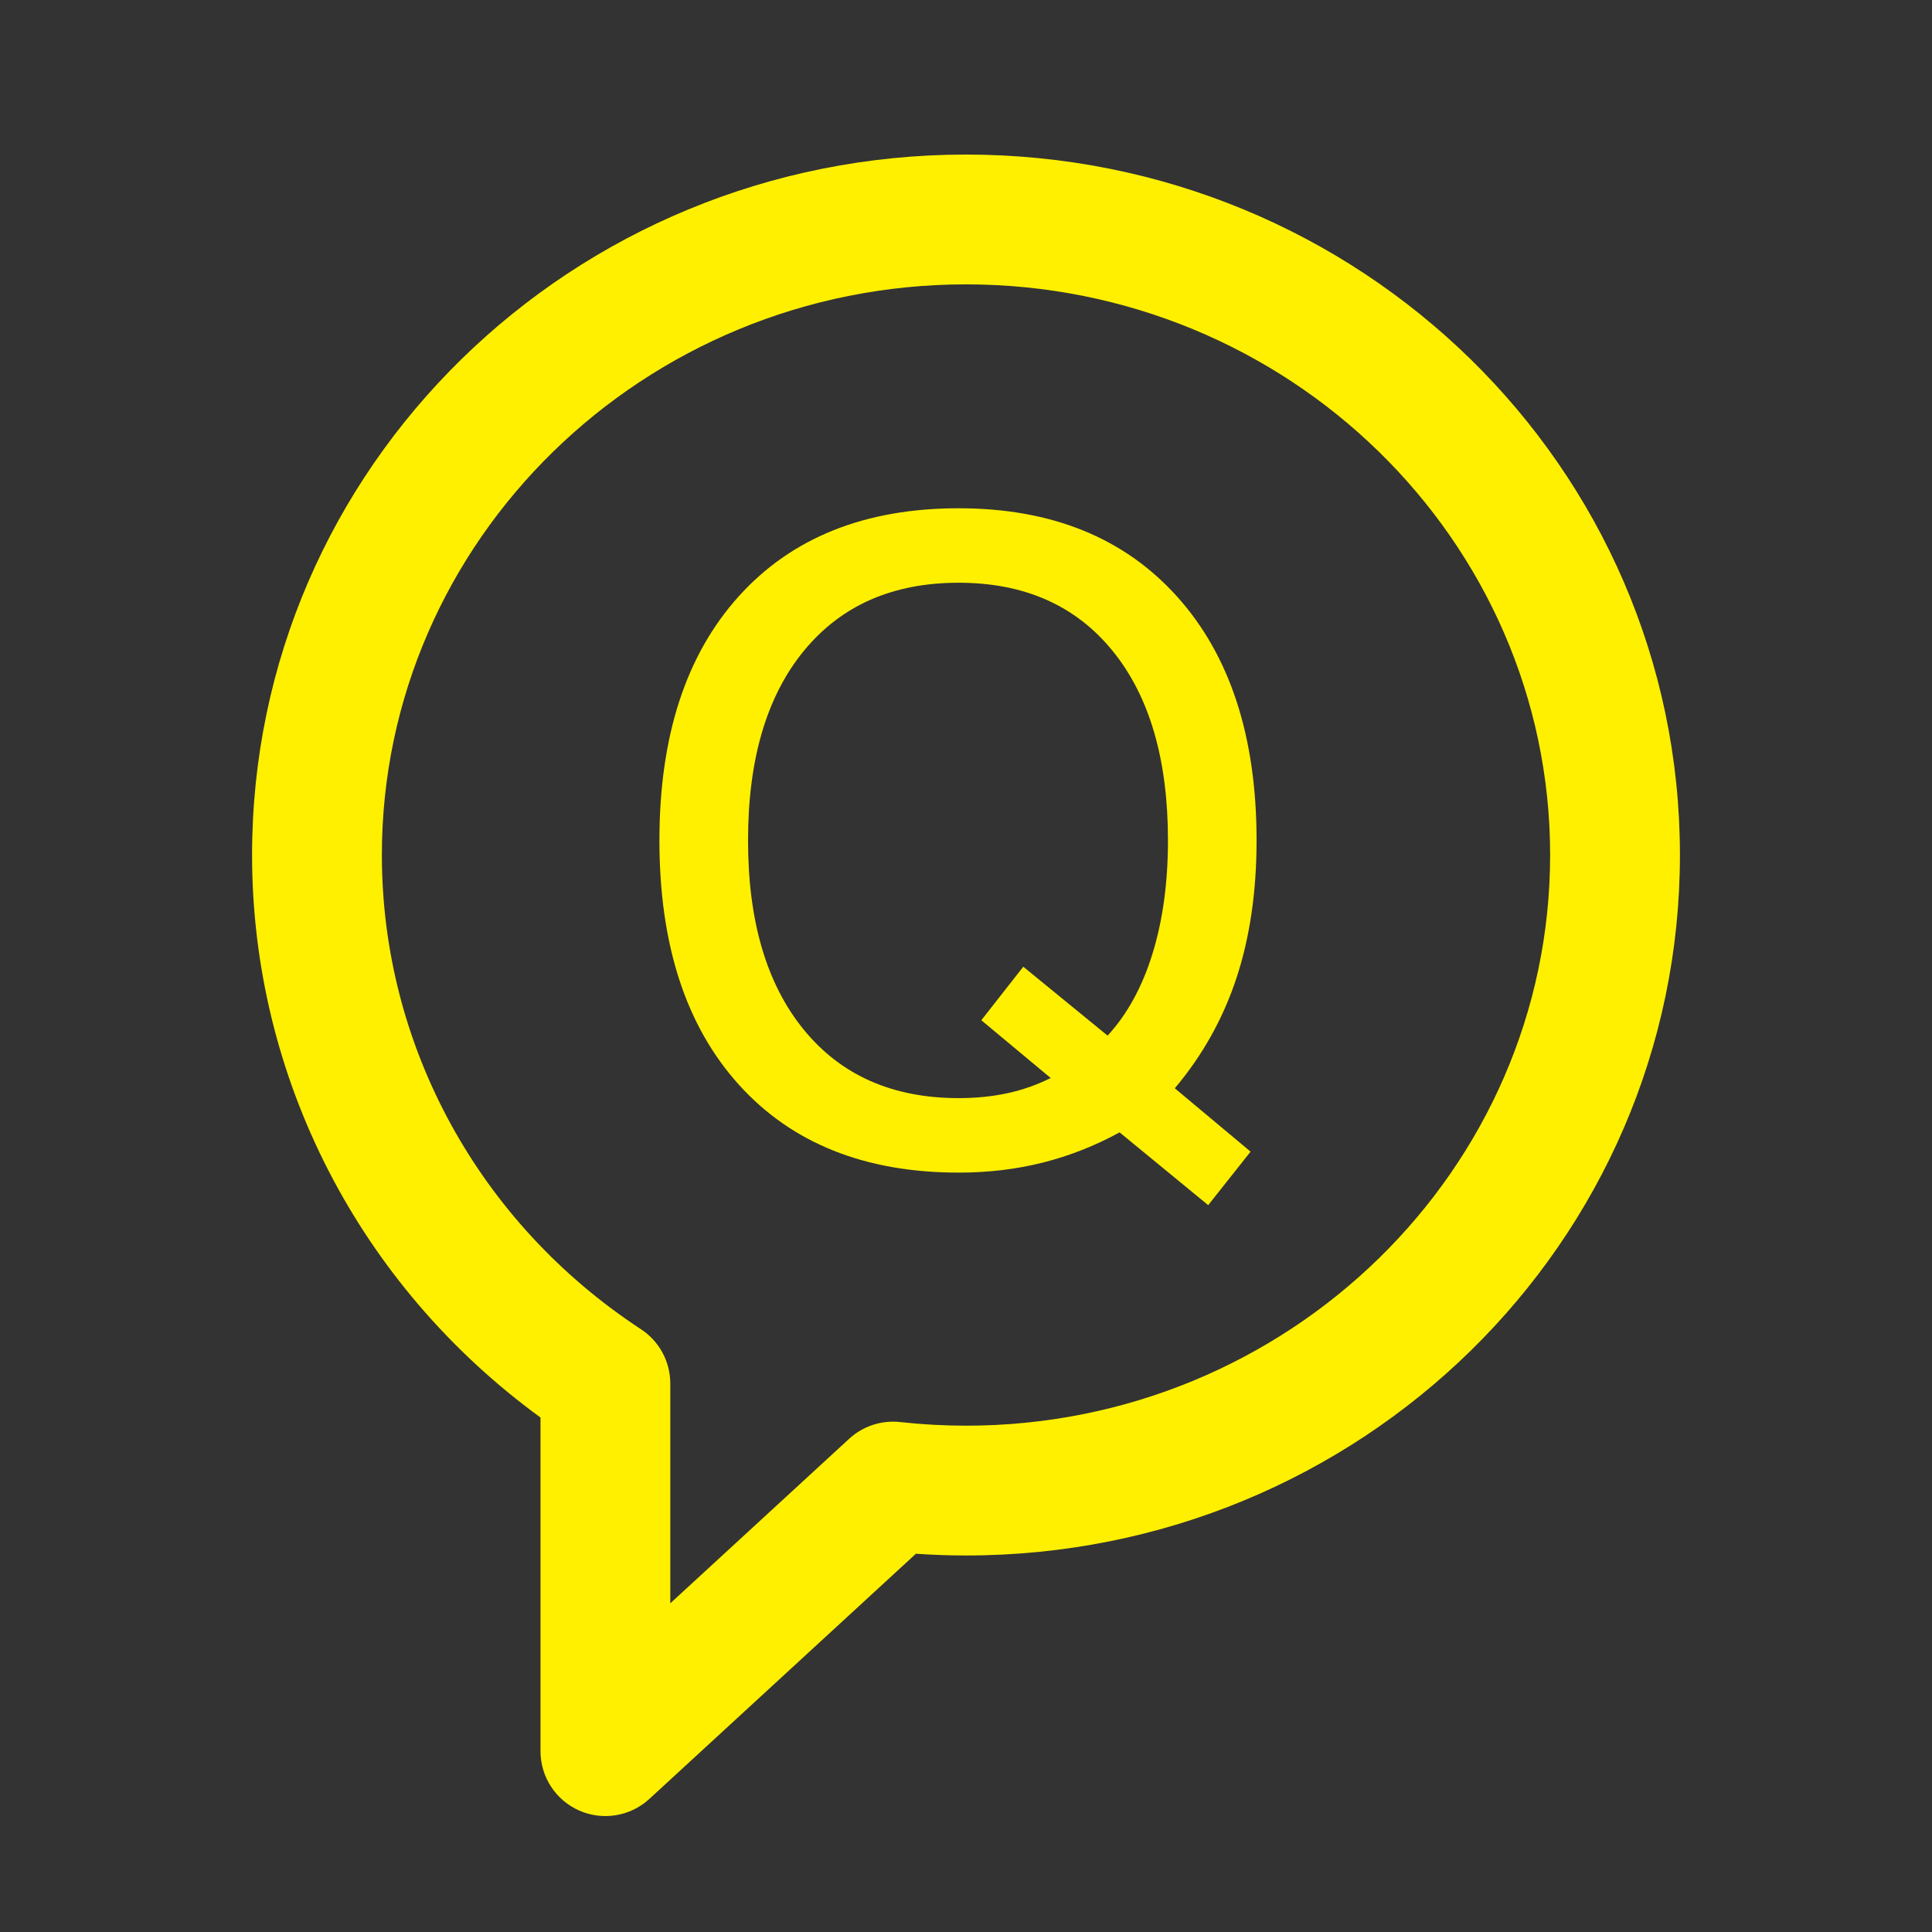
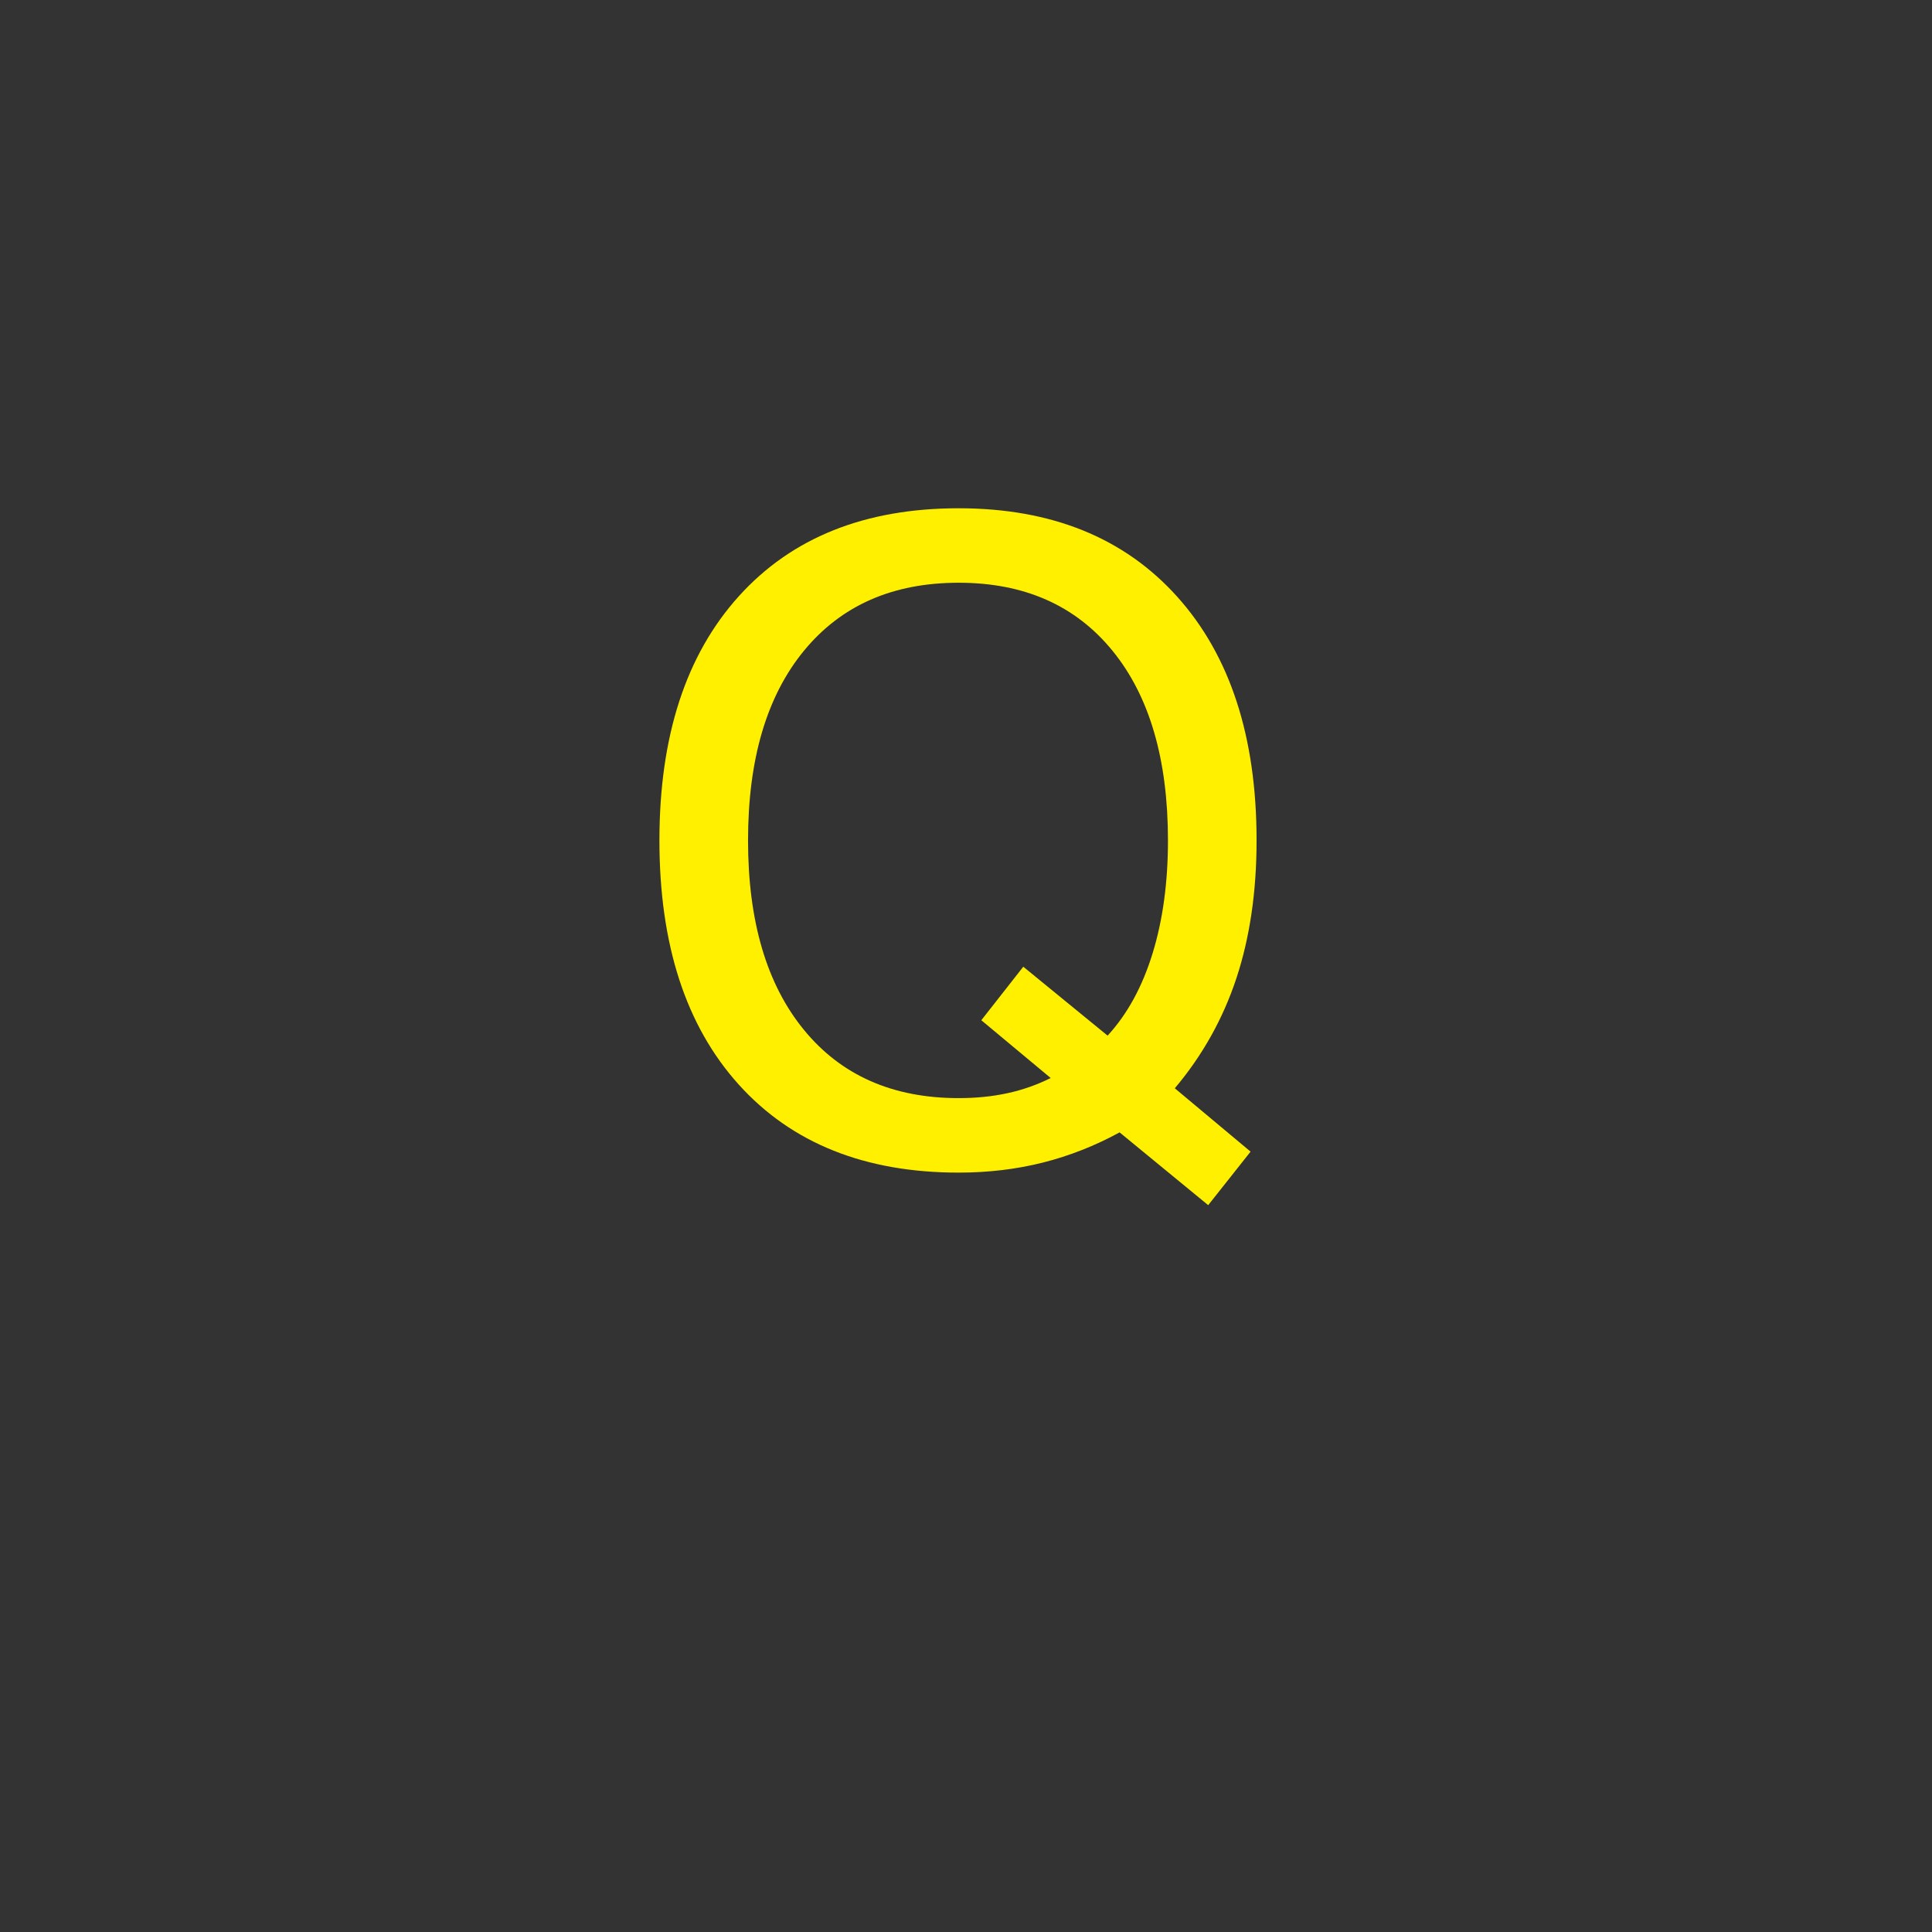
<svg xmlns="http://www.w3.org/2000/svg" version="1.1" id="圖層_1" x="0px" y="0px" width="200px" height="200px" viewBox="0 0 200 200" enable-background="new 0 0 200 200" xml:space="preserve">
  <rect x="0" y="0" width="200" height="200" fill="#333333" stroke="none" />
  <g>
    <path fill="#FFF000" d="M115.9,117.223c-2.541,1.389-5.186,2.43-7.932,3.124c-2.748,0.694-5.658,1.041-8.73,1.041   c-9.69,0-17.275-3.035-22.755-9.105c-5.48-6.071-8.22-14.498-8.22-25.281c0-10.783,2.74-19.209,8.22-25.281   c5.479-6.071,13.065-9.106,22.755-9.106c9.6,0,17.141,3.051,22.621,9.15c5.48,6.101,8.221,14.513,8.221,25.236   c0,5.289-0.695,10.037-2.082,14.247c-1.391,4.21-3.518,8.014-6.383,11.41l7.844,6.559l-4.387,5.539L115.9,117.223z    M108.766,111.595l-7.18-5.981l4.344-5.54l8.729,7.134c2.039-2.216,3.59-5.052,4.654-8.508c1.063-3.457,1.594-7.356,1.594-11.699   c0-8.39-1.912-14.934-5.738-19.631c-3.826-4.697-9.135-7.045-15.93-7.045c-6.824,0-12.164,2.349-16.019,7.045   c-3.855,4.697-5.783,11.241-5.783,19.631c0,8.36,1.927,14.897,5.783,19.608c3.855,4.713,9.195,7.068,16.019,7.068   c1.801,0,3.486-0.17,5.051-0.51C105.855,112.829,107.348,112.304,108.766,111.595z" />
  </g>
-   <path fill="#FFF000" d="M100,16c-40.754,0-73.906,32.332-73.906,72.512c0,23.055,11.093,44.558,29.858,58.229v34.539  c0,2.667,1.577,5.081,4.018,6.152c2.427,1.066,5.276,0.608,7.249-1.207l27.595-25.382c1.737,0.119,3.472,0.18,5.186,0.18  c40.754,0,73.906-32.332,73.906-72.512C173.906,48.294,140.719,16,100,16z M100,147.587c-2.246,0-4.541-0.126-6.819-0.376  c-1.927-0.213-3.852,0.421-5.279,1.734l-18.513,17.028v-22.752c0-2.265-1.141-4.377-3.035-5.619  c-16.796-11.012-26.823-29.363-26.823-49.09c0-32.574,27.126-59.075,60.469-59.075s60.469,26.501,60.469,59.075  C160.469,121.086,133.342,147.587,100,147.587z" />
</svg>